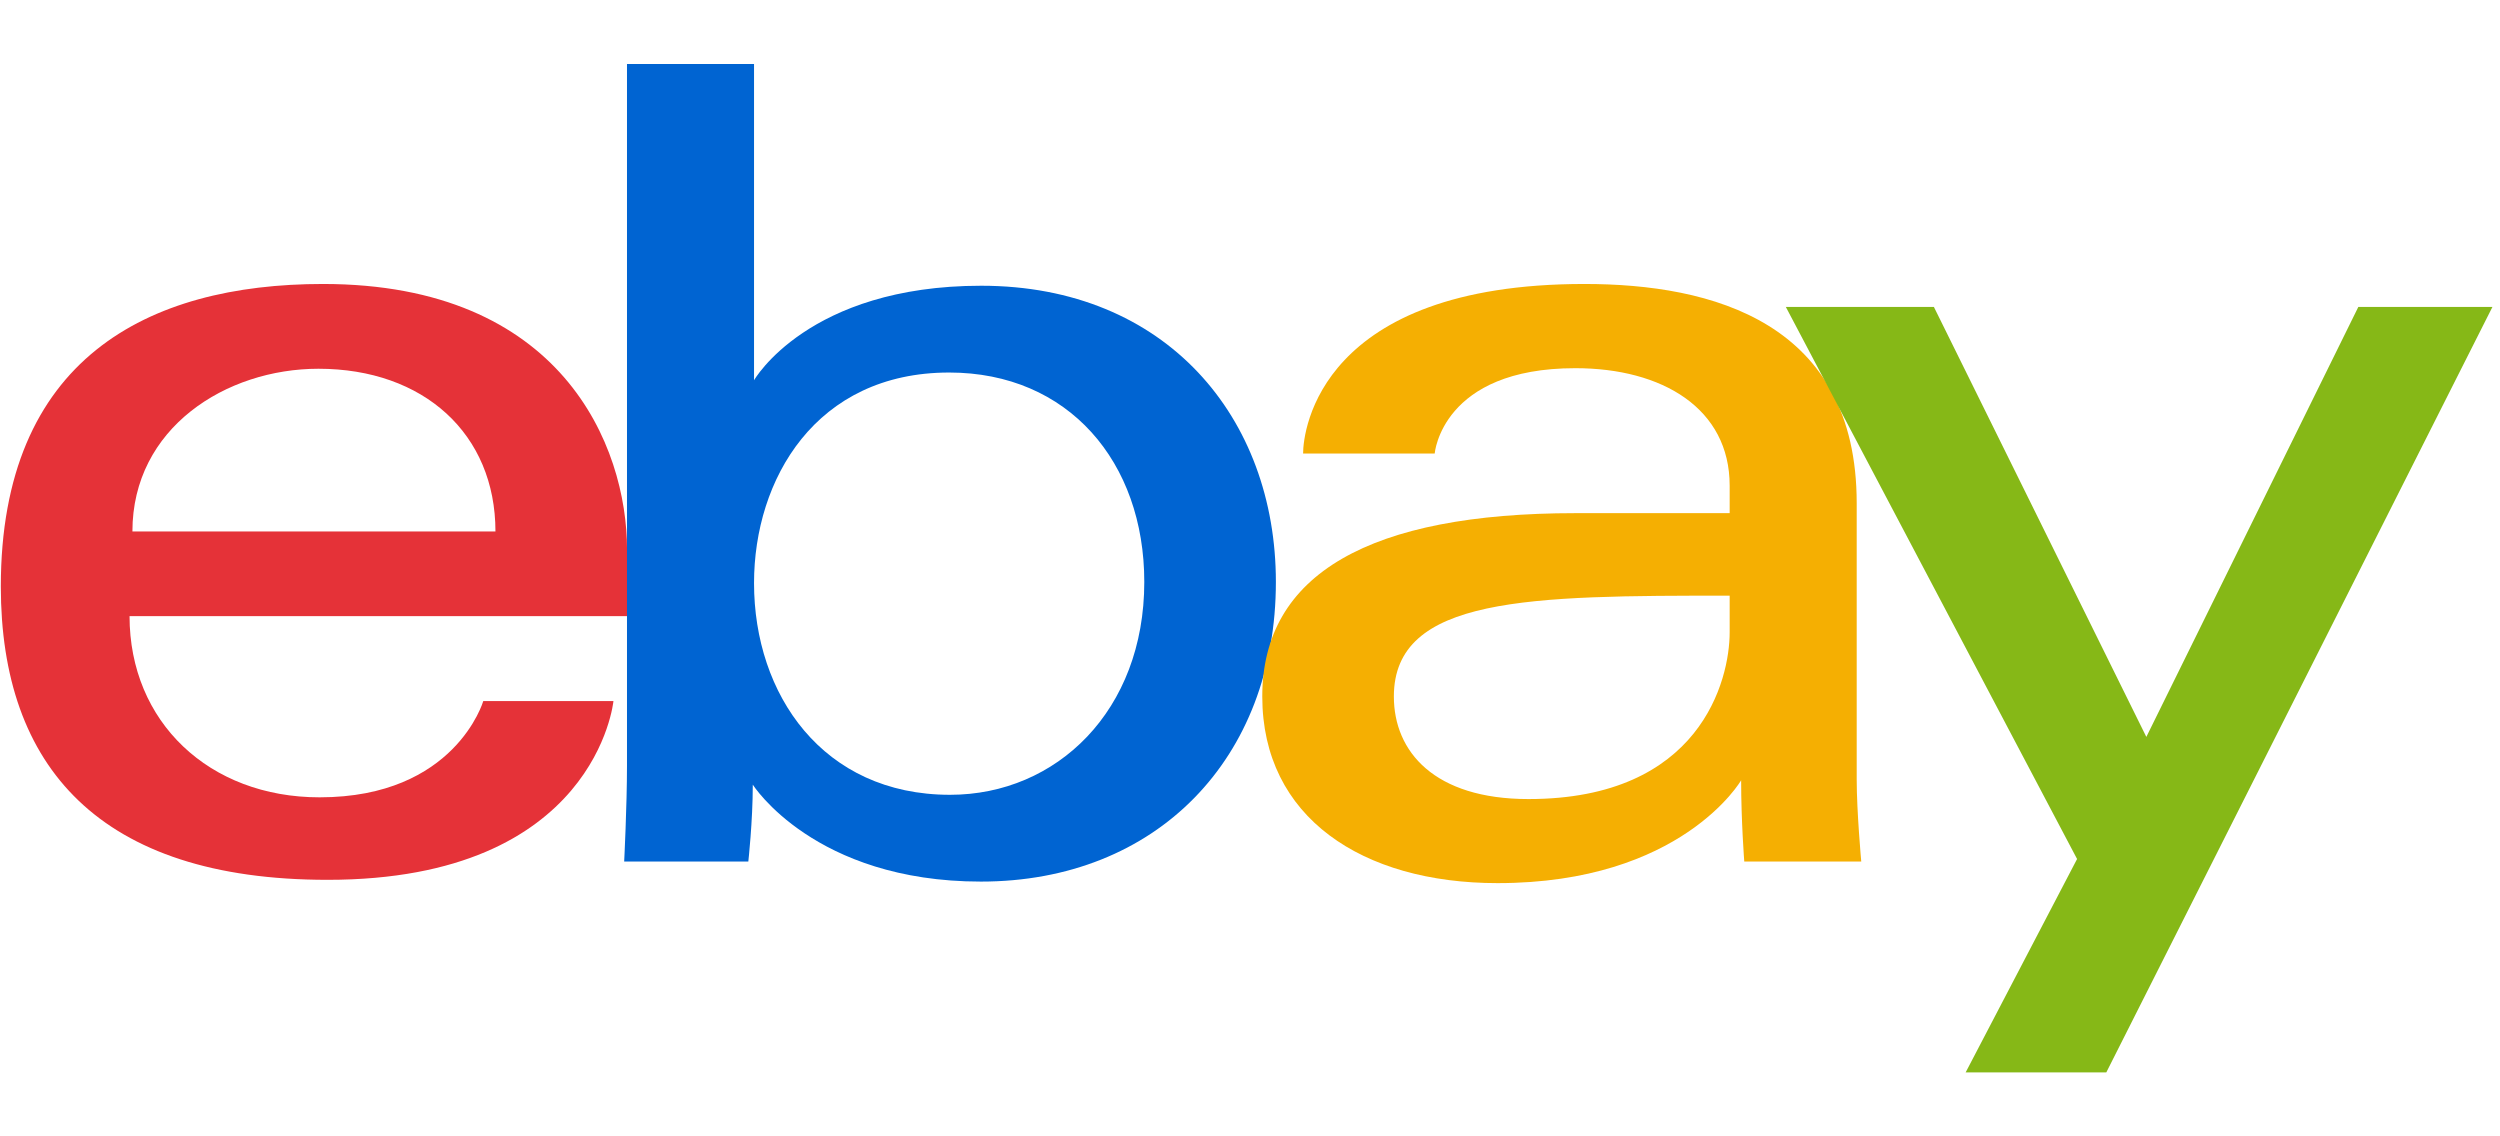
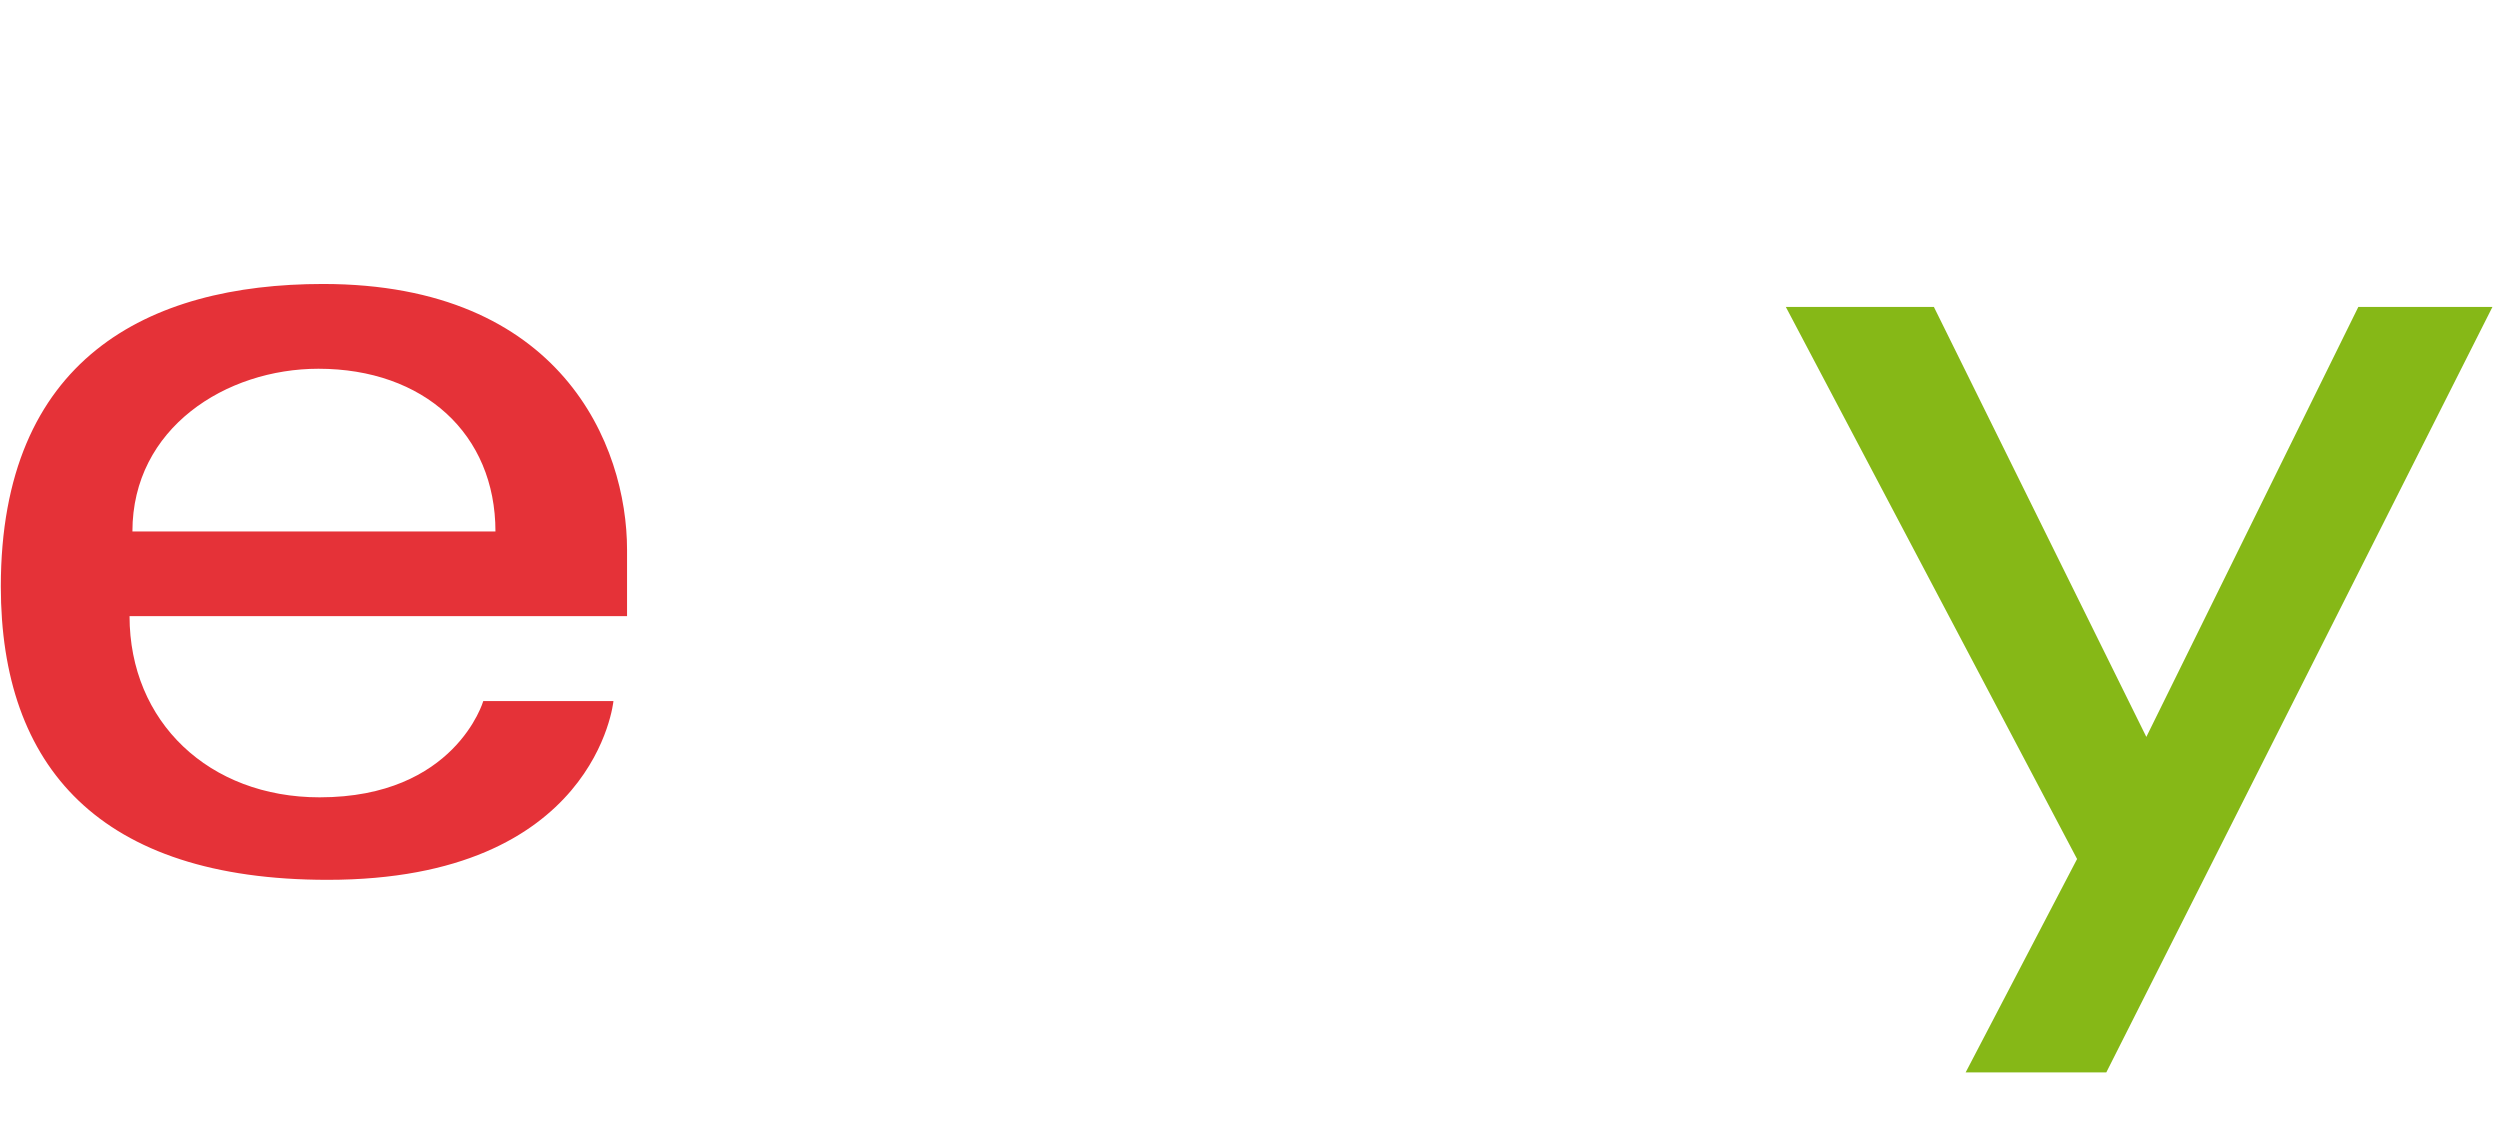
<svg xmlns="http://www.w3.org/2000/svg" width="88" height="40" viewBox="0 0 88 40" fill="none">
  <path d="M11.37 9.996C5.184 9.996 0.029 12.646 0.029 20.644C0.029 26.98 3.496 30.97 11.53 30.97C20.987 30.97 21.593 24.678 21.593 24.678H17.011C17.011 24.678 16.028 28.066 11.25 28.066C7.359 28.066 4.56 25.411 4.56 21.689H22.072V19.354C22.072 15.671 19.758 9.996 11.37 9.996V9.996ZM11.21 12.98C14.915 12.98 17.44 15.273 17.44 18.708H4.661C4.661 15.061 7.958 12.98 11.21 12.98V12.98Z" fill="#E53238" />
-   <path d="M22.07 2.253V26.955C22.07 28.358 21.971 30.326 21.971 30.326H26.341C26.341 30.326 26.498 28.913 26.498 27.62C26.498 27.62 28.657 31.032 34.529 31.032C40.712 31.032 44.911 26.697 44.911 20.485C44.911 14.706 41.054 10.058 34.539 10.058C28.438 10.058 26.542 13.385 26.542 13.385V2.253H22.07ZM33.411 13.113C37.609 13.113 40.279 16.261 40.279 20.485C40.279 25.014 37.196 27.977 33.441 27.977C28.959 27.977 26.542 24.443 26.542 20.525C26.542 16.874 28.711 13.113 33.411 13.113Z" fill="#0064D2" />
-   <path d="M55.773 9.996C46.466 9.996 45.869 15.143 45.869 15.965H50.501C50.501 15.965 50.744 12.96 55.453 12.96C58.513 12.96 60.884 14.375 60.884 17.095V18.063H55.453C48.243 18.063 44.432 20.193 44.432 24.517C44.432 28.771 47.953 31.086 52.713 31.086C59.199 31.086 61.288 27.466 61.288 27.466C61.288 28.906 61.398 30.325 61.398 30.325H65.516C65.516 30.325 65.356 28.566 65.356 27.441V17.715C65.356 11.338 60.264 9.996 55.773 9.996V9.996ZM60.884 20.967V22.258C60.884 23.941 59.855 28.127 53.801 28.127C50.485 28.127 49.064 26.455 49.064 24.517C49.064 20.99 53.851 20.967 60.884 20.967V20.967Z" fill="#F5AF02" />
  <path d="M62.861 10.804H68.073L75.551 25.939L83.013 10.804H87.734L74.142 37.748H69.191L73.113 30.237L62.861 10.804Z" fill="#86B817" />
</svg>